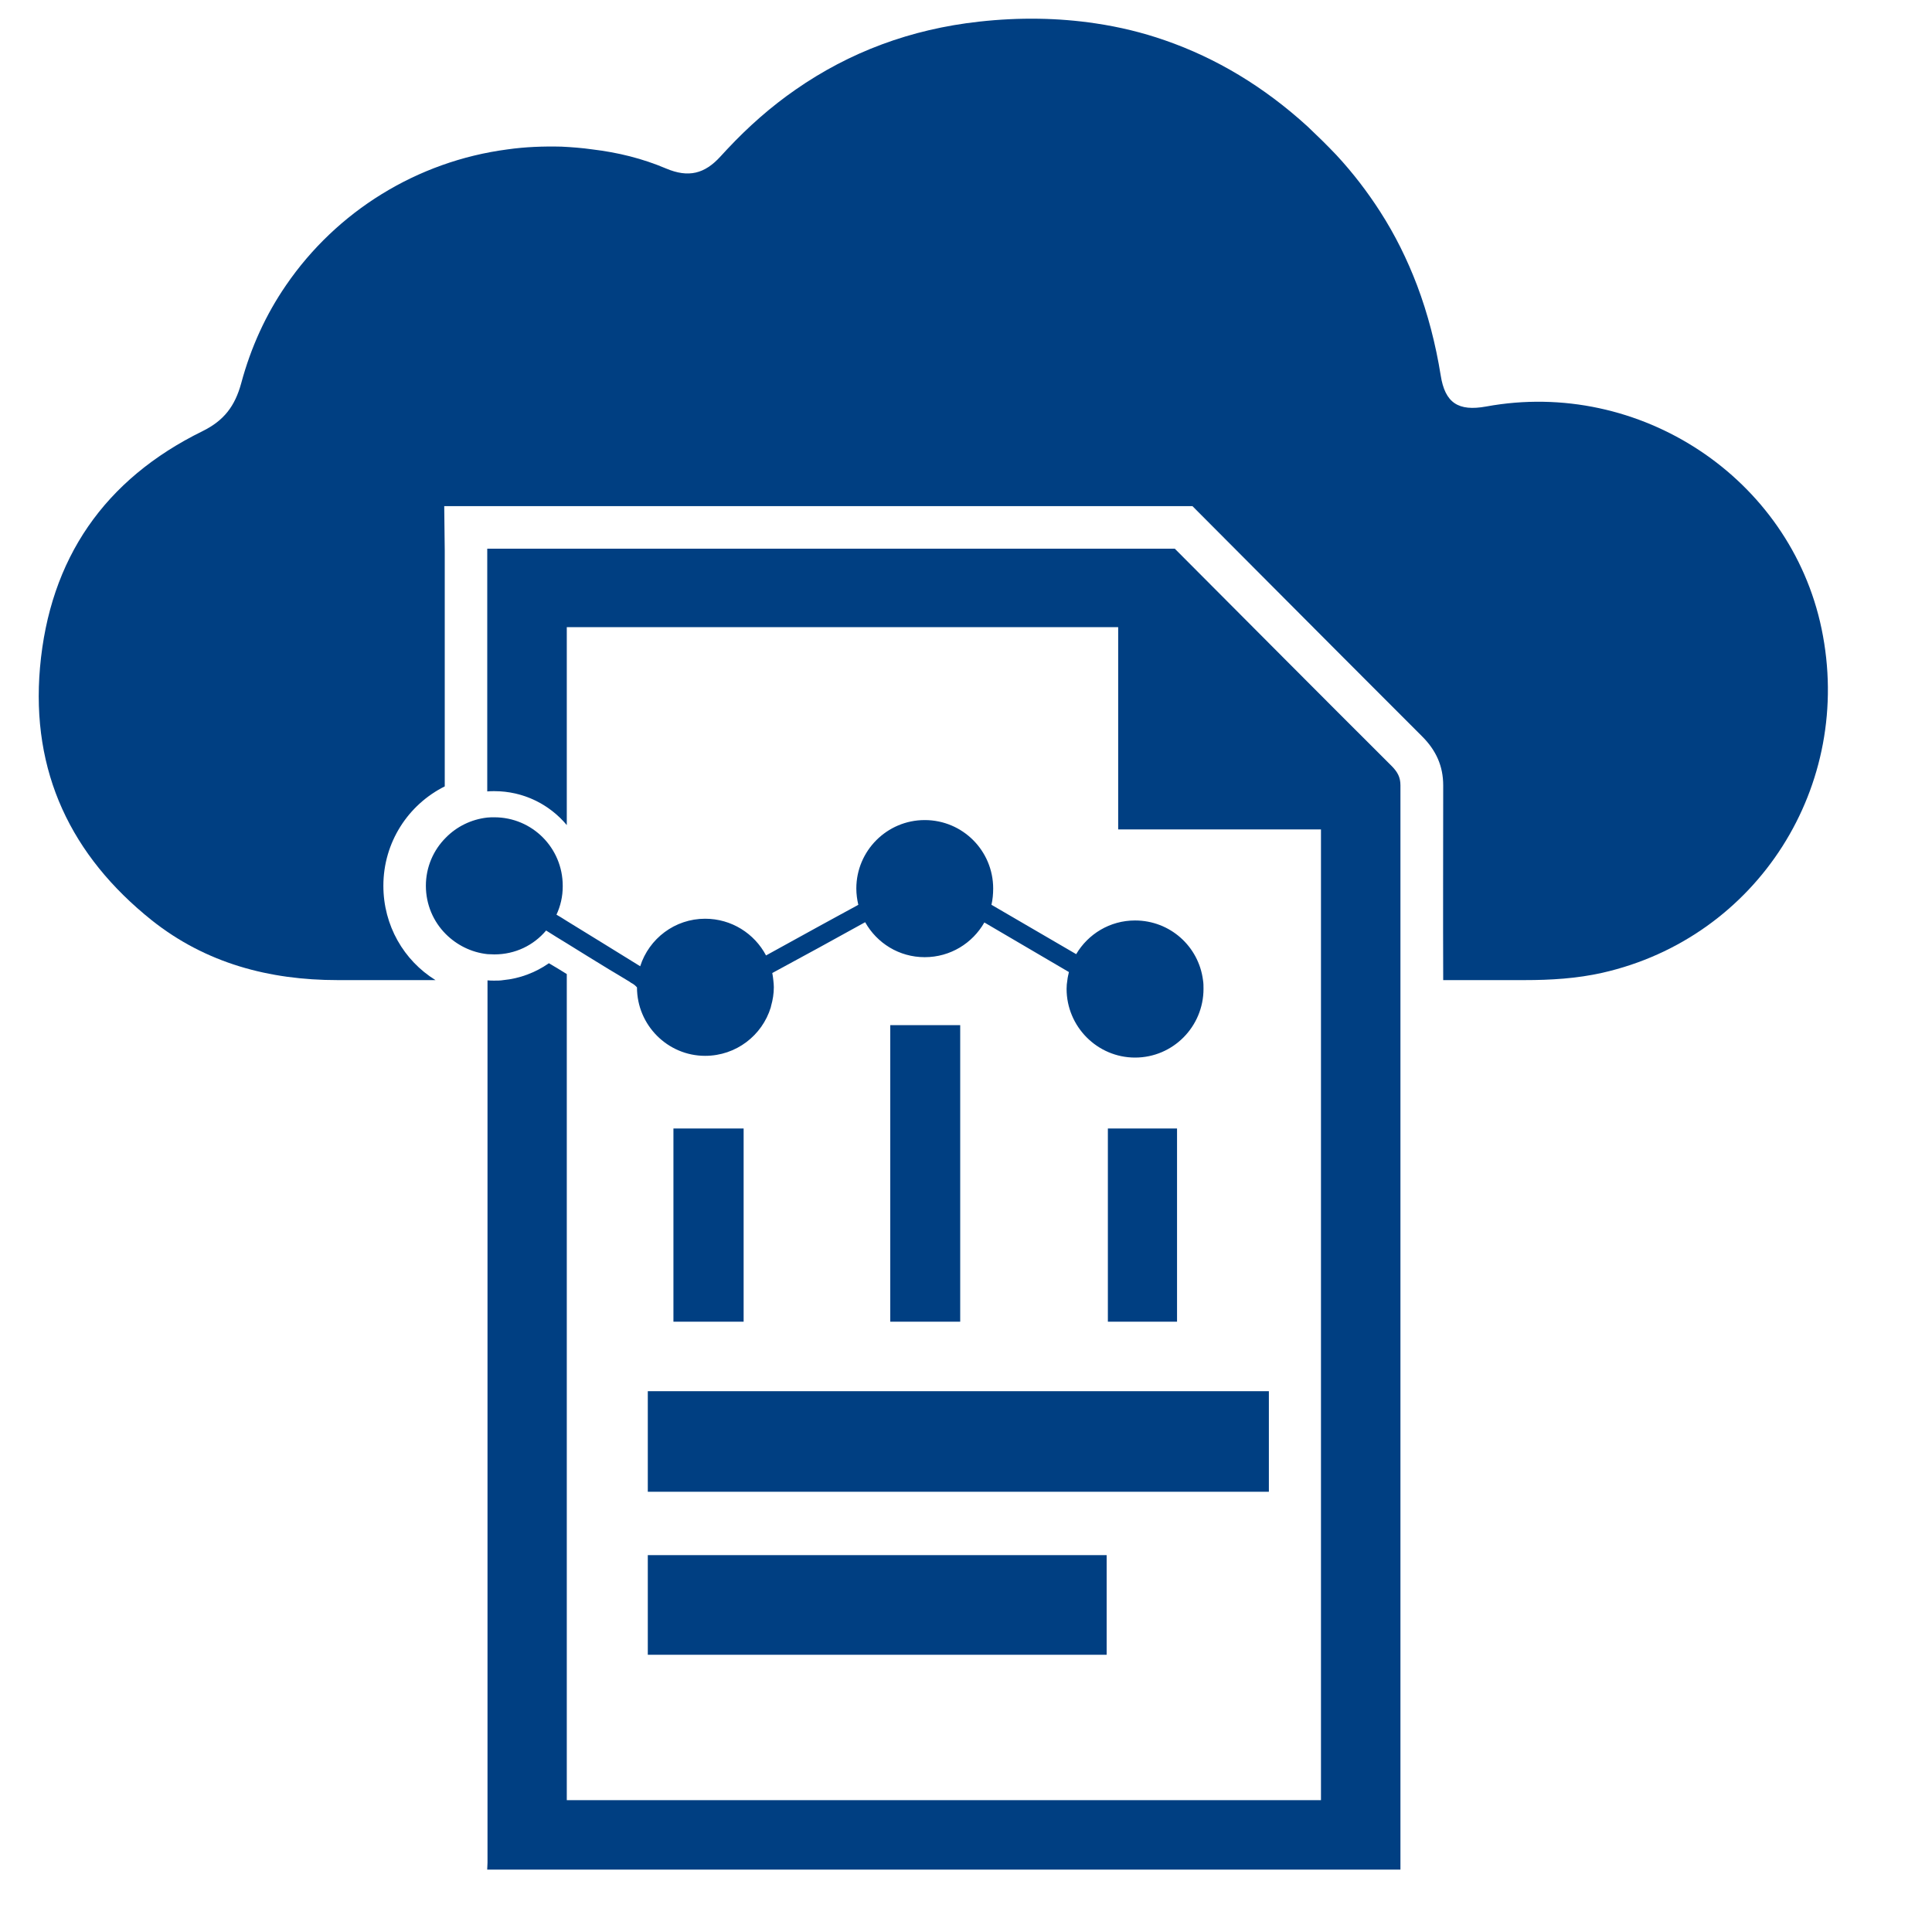
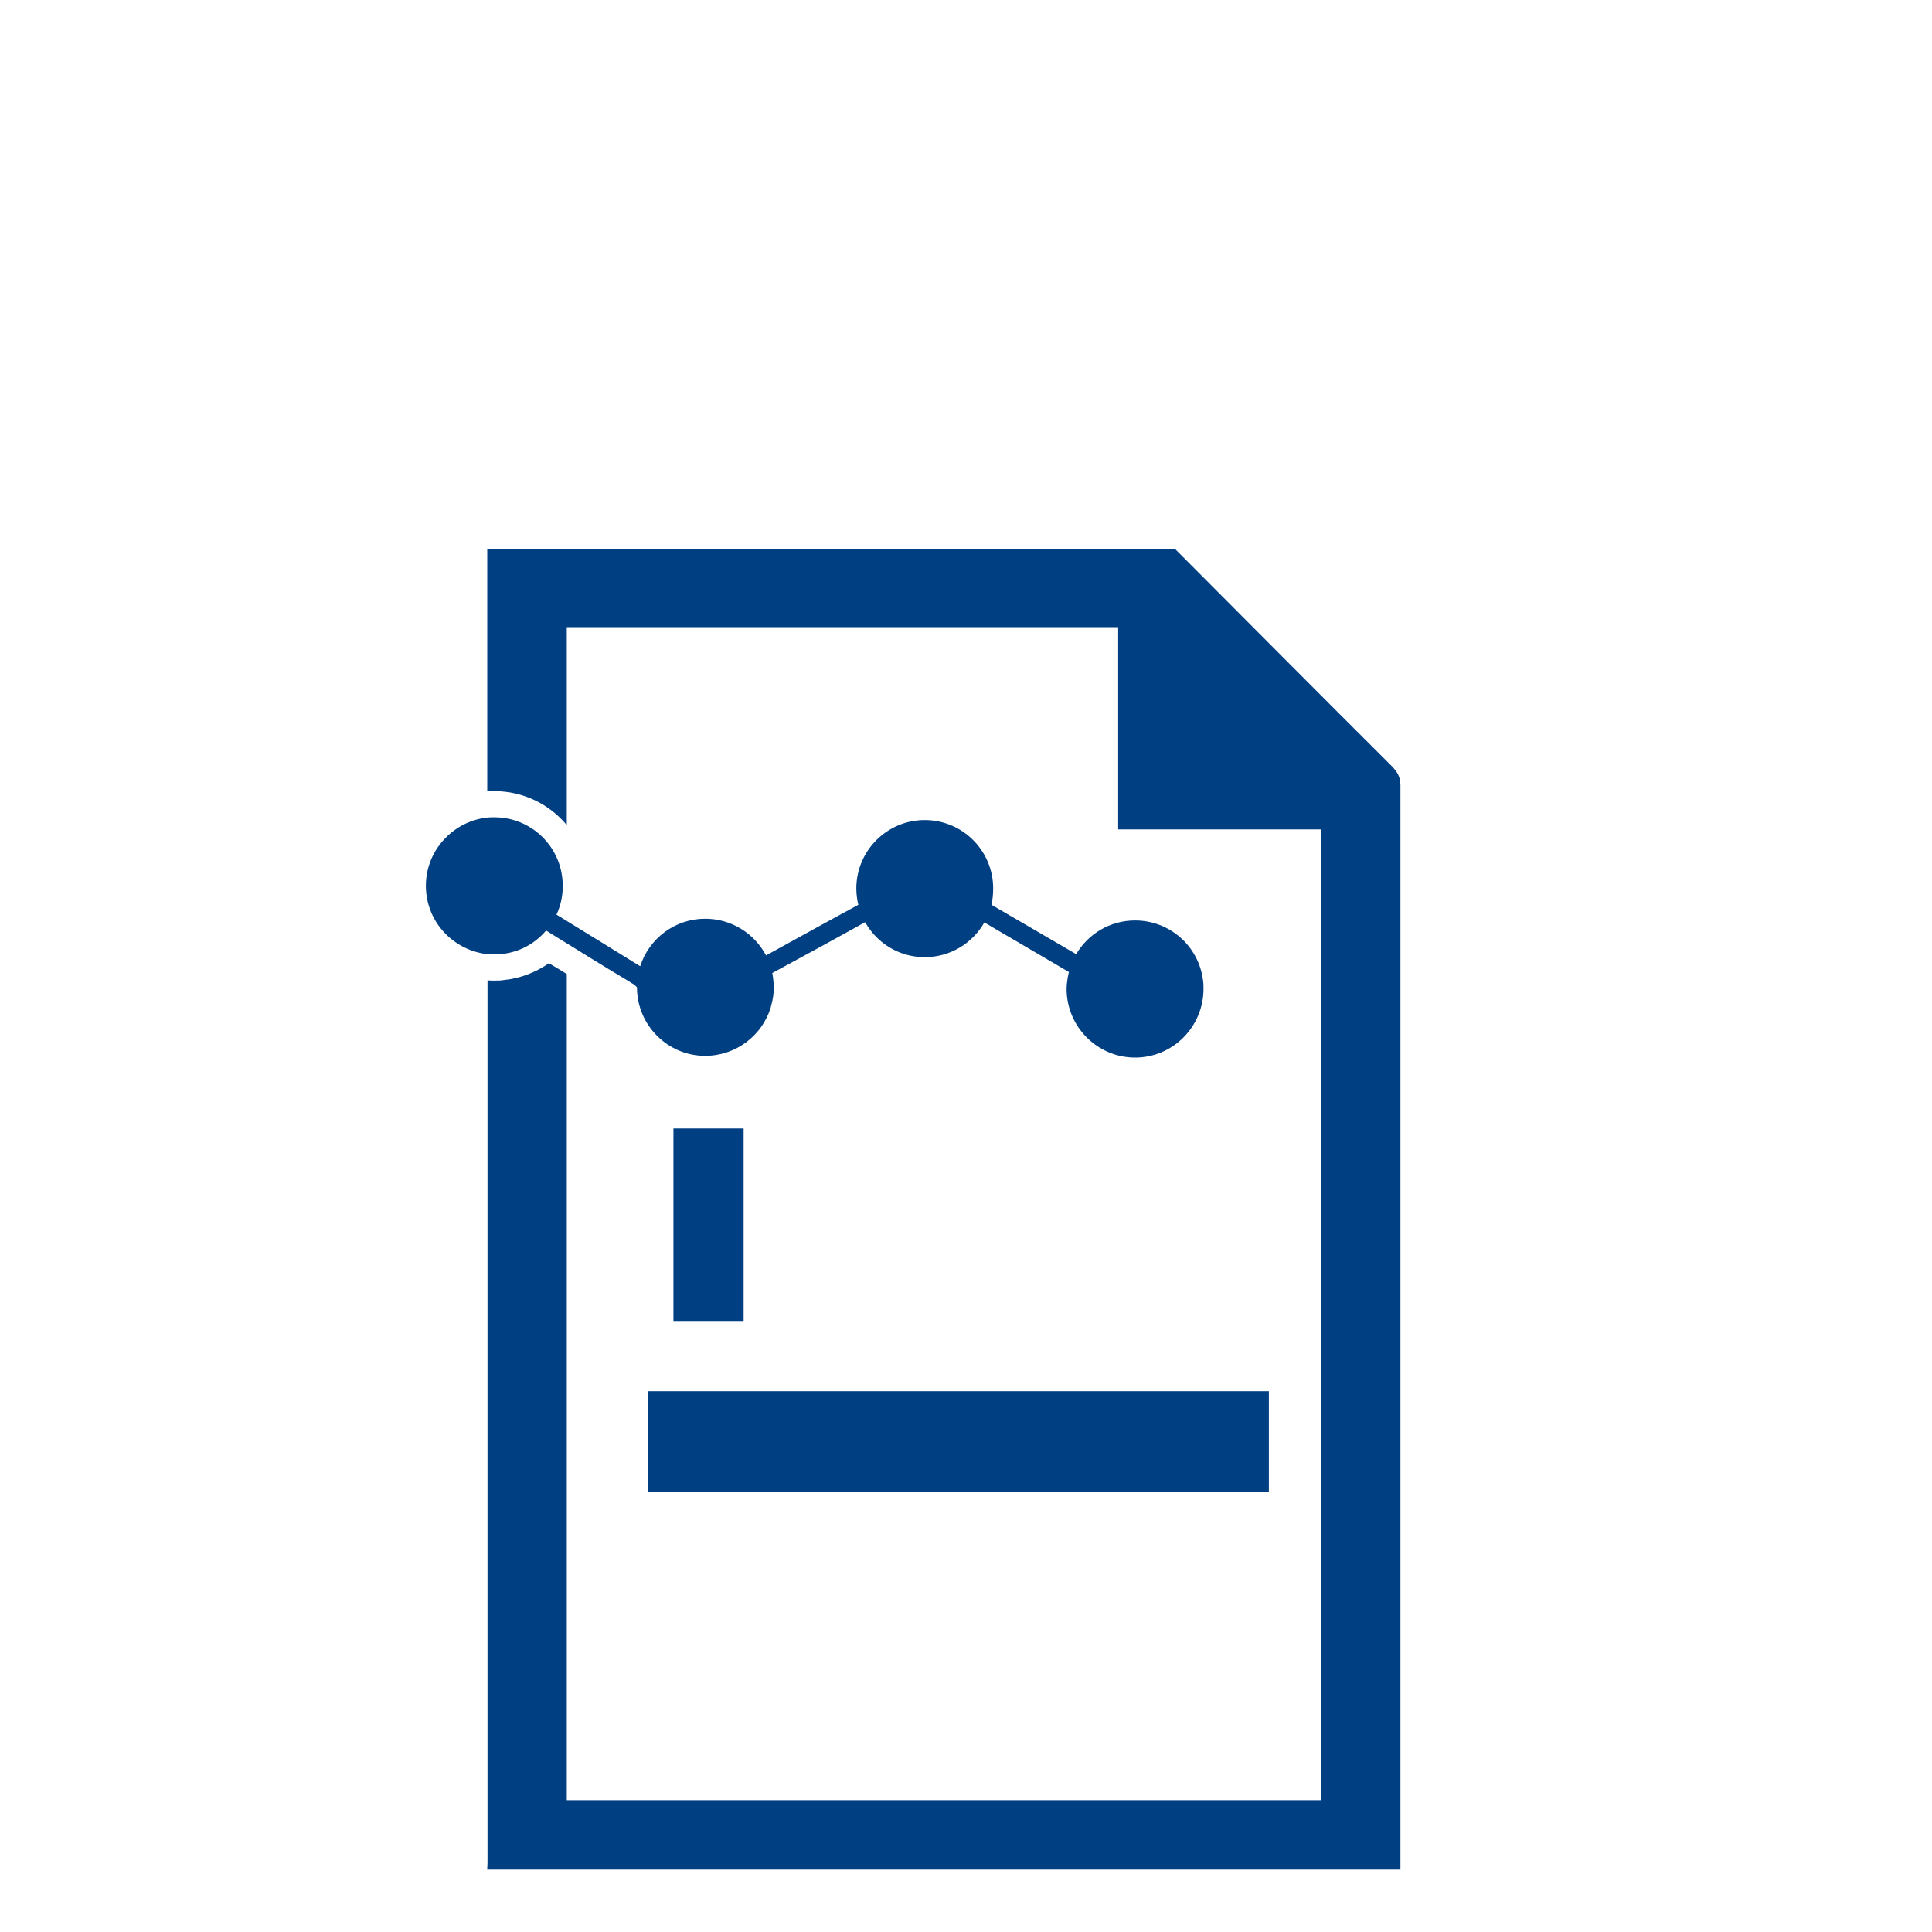
<svg xmlns="http://www.w3.org/2000/svg" width="40" zoomAndPan="magnify" viewBox="0 0 30 30" height="40" preserveAspectRatio="xMidYMid meet" version="1.0">
  <defs>
    <clipPath id="9daaf8671b">
-       <path d="M 0.484 0.191 L 28.789 0.191 L 28.789 16 L 0.484 16 Z M 0.484 0.191 " clip-rule="nonzero" />
-     </clipPath>
+       </clipPath>
    <clipPath id="2a3d9eb694">
      <path d="M 7 8 L 22 8 L 22 29.031 L 7 29.031 Z M 7 8 " clip-rule="nonzero" />
    </clipPath>
  </defs>
-   <path fill="#003f82" d="M 13.824 20.523 C 14.195 20.523 14.555 20.523 14.91 20.523 C 14.91 18.984 14.91 17.449 14.91 15.918 C 14.543 15.918 14.188 15.918 13.824 15.918 C 13.824 17.453 13.824 18.988 13.824 20.523 " fill-opacity="1" fill-rule="nonzero" />
-   <path fill="#003f82" d="M 17.203 20.523 C 17.566 20.523 17.918 20.523 18.277 20.523 C 18.277 19.523 18.277 18.527 18.277 17.523 C 17.914 17.523 17.559 17.523 17.203 17.523 C 17.203 18.527 17.203 19.527 17.203 20.523 " fill-opacity="1" fill-rule="nonzero" />
  <path fill="#003f82" d="M 10.457 20.523 C 10.824 20.523 11.184 20.523 11.547 20.523 C 11.547 19.52 11.547 18.523 11.547 17.523 C 11.18 17.523 10.82 17.523 10.457 17.523 C 10.457 18.531 10.457 19.523 10.457 20.523 " fill-opacity="1" fill-rule="nonzero" />
  <g clip-path="url(#9daaf8671b)">
-     <path fill="#003f82" d="M 24.883 15.105 C 24.484 15.195 24.078 15.219 23.672 15.219 L 22.41 15.219 C 22.406 14.211 22.41 13.203 22.41 12.195 C 22.41 11.898 22.301 11.652 22.082 11.434 C 21.25 10.602 20.422 9.773 19.594 8.941 L 18.516 7.859 L 6.898 7.859 L 6.906 8.551 C 6.906 8.621 6.906 8.691 6.906 8.762 L 6.906 12.211 C 6.336 12.496 5.953 13.082 5.953 13.754 C 5.953 14.371 6.27 14.914 6.762 15.219 L 5.242 15.219 C 4.18 15.219 3.195 14.957 2.355 14.289 C 1.105 13.289 0.48 11.988 0.621 10.367 C 0.77 8.672 1.625 7.441 3.145 6.695 C 3.477 6.531 3.648 6.309 3.746 5.949 C 3.895 5.395 4.129 4.883 4.441 4.43 C 5.227 3.281 6.477 2.504 7.879 2.32 C 8.152 2.281 8.434 2.27 8.719 2.277 C 8.879 2.285 9.039 2.297 9.199 2.32 C 9.594 2.367 9.977 2.461 10.344 2.617 C 10.688 2.762 10.941 2.703 11.191 2.426 C 11.227 2.387 11.258 2.352 11.289 2.32 C 11.621 1.965 11.977 1.652 12.355 1.391 C 13.191 0.809 14.141 0.453 15.203 0.336 C 15.832 0.266 16.438 0.277 17.012 0.363 C 17.383 0.418 17.738 0.504 18.086 0.625 C 18.887 0.902 19.629 1.348 20.305 1.965 C 20.453 2.105 20.602 2.25 20.75 2.406 C 21.008 2.684 21.234 2.98 21.43 3.285 C 21.664 3.648 21.852 4.031 22.004 4.43 C 22.172 4.875 22.293 5.344 22.371 5.828 C 22.438 6.258 22.645 6.391 23.078 6.312 C 25.461 5.875 27.797 7.422 28.285 9.762 C 28.793 12.199 27.289 14.559 24.883 15.105 " fill-opacity="1" fill-rule="nonzero" />
-   </g>
+     </g>
  <g clip-path="url(#2a3d9eb694)">
    <path fill="#003f82" d="M 21.746 12.195 C 21.746 13.203 21.746 14.211 21.746 15.219 C 21.746 19.812 21.746 24.41 21.746 29.008 L 21.746 29.16 L 7.586 29.16 C 7.551 29.082 7.57 29 7.57 28.922 C 7.57 24.441 7.57 19.961 7.57 15.48 L 7.57 15.223 C 7.605 15.227 7.641 15.227 7.676 15.227 C 7.723 15.227 7.77 15.227 7.816 15.219 C 8.07 15.195 8.316 15.102 8.523 14.957 C 8.617 15.012 8.707 15.066 8.801 15.125 L 8.801 27.953 L 20.512 27.953 L 20.512 12.879 L 17.363 12.879 L 17.363 9.738 L 8.801 9.738 L 8.801 12.812 C 8.531 12.488 8.125 12.285 7.676 12.285 C 7.641 12.285 7.605 12.285 7.566 12.289 L 7.566 8.762 C 7.566 8.684 7.566 8.605 7.566 8.52 L 18.242 8.52 C 19.367 9.648 20.488 10.777 21.617 11.902 C 21.699 11.988 21.746 12.066 21.746 12.195 " fill-opacity="1" fill-rule="nonzero" />
  </g>
  <path fill="#003f82" d="M 18.688 15.355 C 18.688 15.941 18.215 16.422 17.625 16.422 C 17.039 16.422 16.562 15.941 16.562 15.355 C 16.562 15.309 16.566 15.266 16.574 15.219 C 16.578 15.176 16.59 15.133 16.598 15.094 C 16.156 14.836 15.719 14.578 15.285 14.324 C 15.102 14.645 14.758 14.863 14.359 14.863 C 13.961 14.863 13.617 14.645 13.434 14.32 C 12.953 14.586 12.477 14.848 11.992 15.109 C 12 15.148 12.004 15.184 12.008 15.219 C 12.012 15.258 12.016 15.293 12.016 15.328 C 12.016 15.43 12 15.527 11.973 15.621 C 11.973 15.625 11.969 15.637 11.969 15.641 C 11.836 16.078 11.43 16.395 10.949 16.395 C 10.367 16.395 9.891 15.918 9.891 15.332 C 9.867 15.305 9.84 15.281 9.801 15.262 C 9.781 15.246 9.758 15.234 9.734 15.219 C 9.645 15.164 9.551 15.109 9.461 15.055 C 9.238 14.918 9.02 14.785 8.801 14.648 C 8.691 14.582 8.586 14.516 8.48 14.449 C 8.285 14.68 8 14.82 7.676 14.82 C 7.641 14.82 7.605 14.816 7.57 14.816 C 7.316 14.789 7.09 14.672 6.922 14.504 C 6.73 14.312 6.613 14.047 6.613 13.754 C 6.613 13.465 6.73 13.199 6.922 13.008 C 7.09 12.836 7.316 12.723 7.566 12.695 C 7.605 12.691 7.641 12.691 7.676 12.691 C 8.266 12.691 8.738 13.168 8.738 13.754 L 8.738 13.766 C 8.738 13.922 8.703 14.07 8.641 14.203 C 8.695 14.234 8.746 14.266 8.801 14.301 C 9.18 14.535 9.559 14.766 9.941 15.004 C 10.078 14.574 10.48 14.266 10.949 14.266 C 11.359 14.266 11.715 14.496 11.895 14.836 C 12.164 14.688 12.434 14.539 12.703 14.391 C 12.906 14.281 13.109 14.168 13.312 14.059 C 13.316 14.055 13.324 14.051 13.328 14.051 C 13.309 13.969 13.297 13.883 13.297 13.797 C 13.297 13.211 13.773 12.734 14.359 12.734 C 14.949 12.734 15.422 13.211 15.422 13.797 C 15.422 13.883 15.414 13.969 15.395 14.051 C 15.395 14.051 15.395 14.051 15.398 14.051 C 15.836 14.305 16.27 14.559 16.711 14.816 C 16.895 14.504 17.234 14.293 17.625 14.293 C 18.168 14.293 18.613 14.695 18.68 15.219 C 18.688 15.266 18.688 15.309 18.688 15.355 " fill-opacity="1" fill-rule="nonzero" />
  <path fill="#003f82" d="M 10.059 21.602 C 10.059 22.133 10.059 22.645 10.059 23.164 C 13.281 23.164 16.492 23.164 19.703 23.164 C 19.703 22.637 19.703 22.121 19.703 21.602 C 16.48 21.602 13.273 21.602 10.059 21.602 " fill-opacity="1" fill-rule="nonzero" />
-   <path fill="#003f82" d="M 10.059 25.695 C 12.441 25.695 14.812 25.695 17.184 25.695 C 17.184 25.168 17.184 24.66 17.184 24.148 C 14.805 24.148 12.434 24.148 10.059 24.148 C 10.059 24.668 10.059 25.172 10.059 25.695 " fill-opacity="1" fill-rule="nonzero" />
</svg>